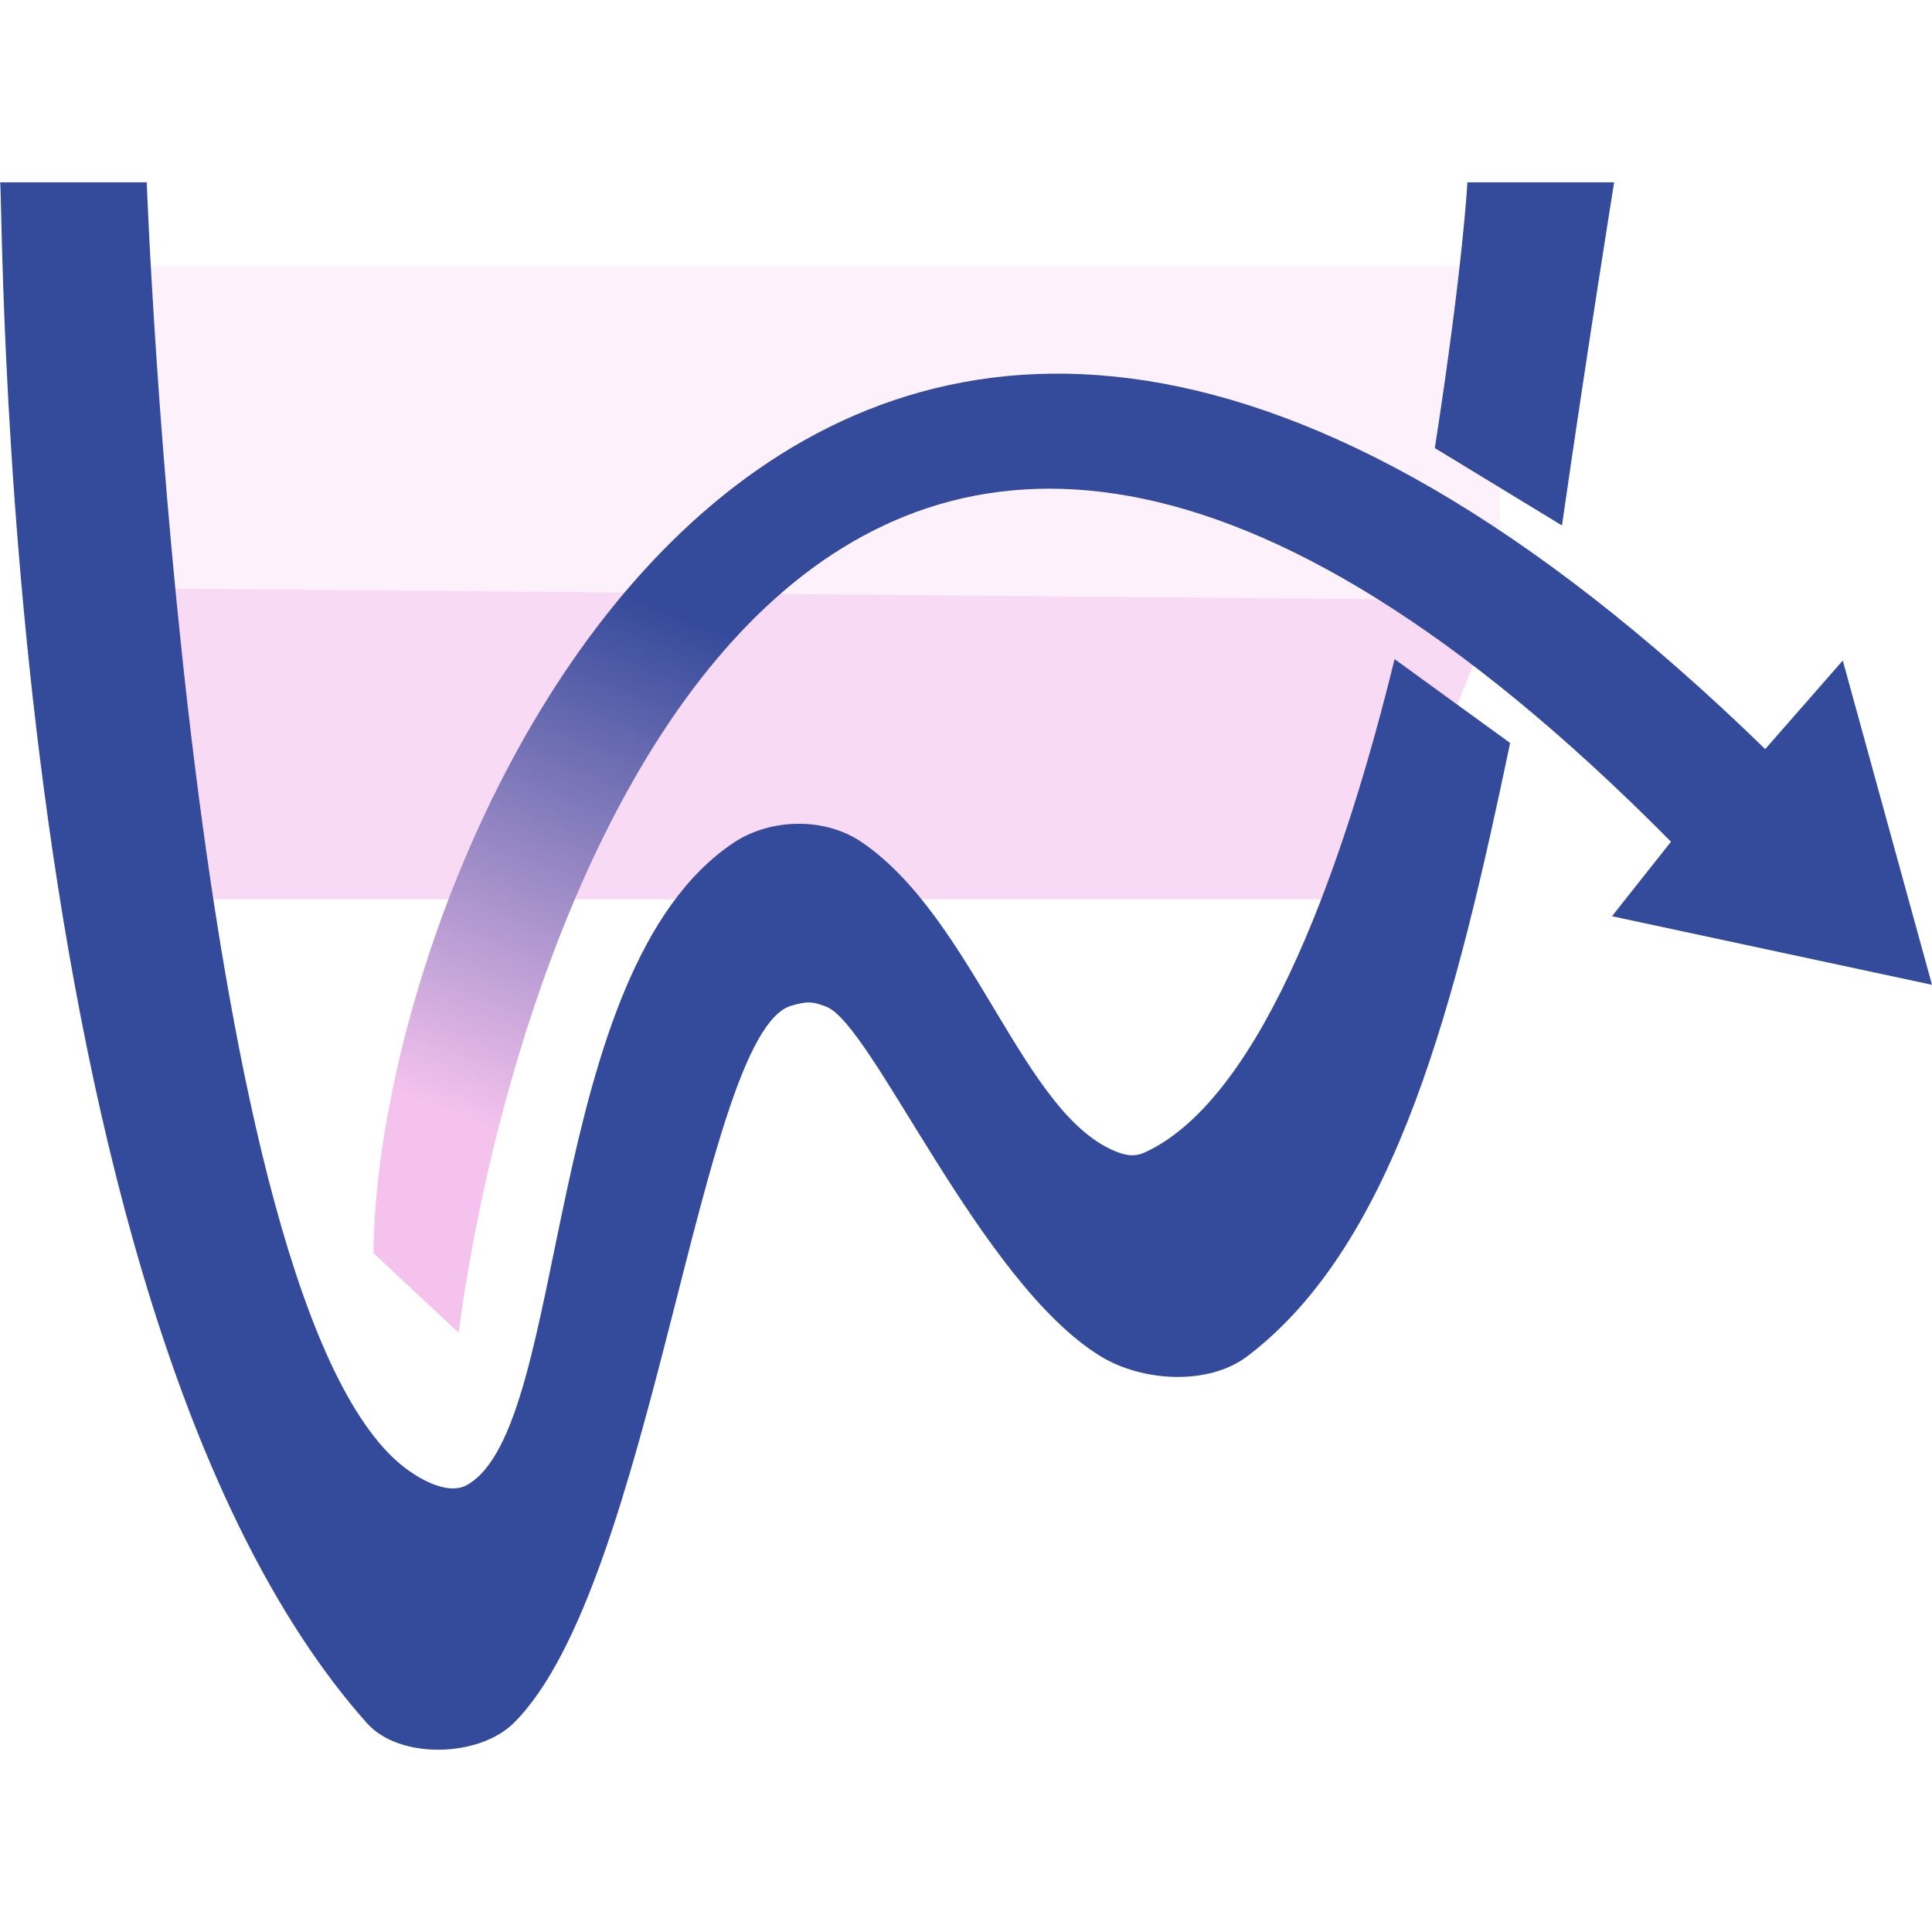
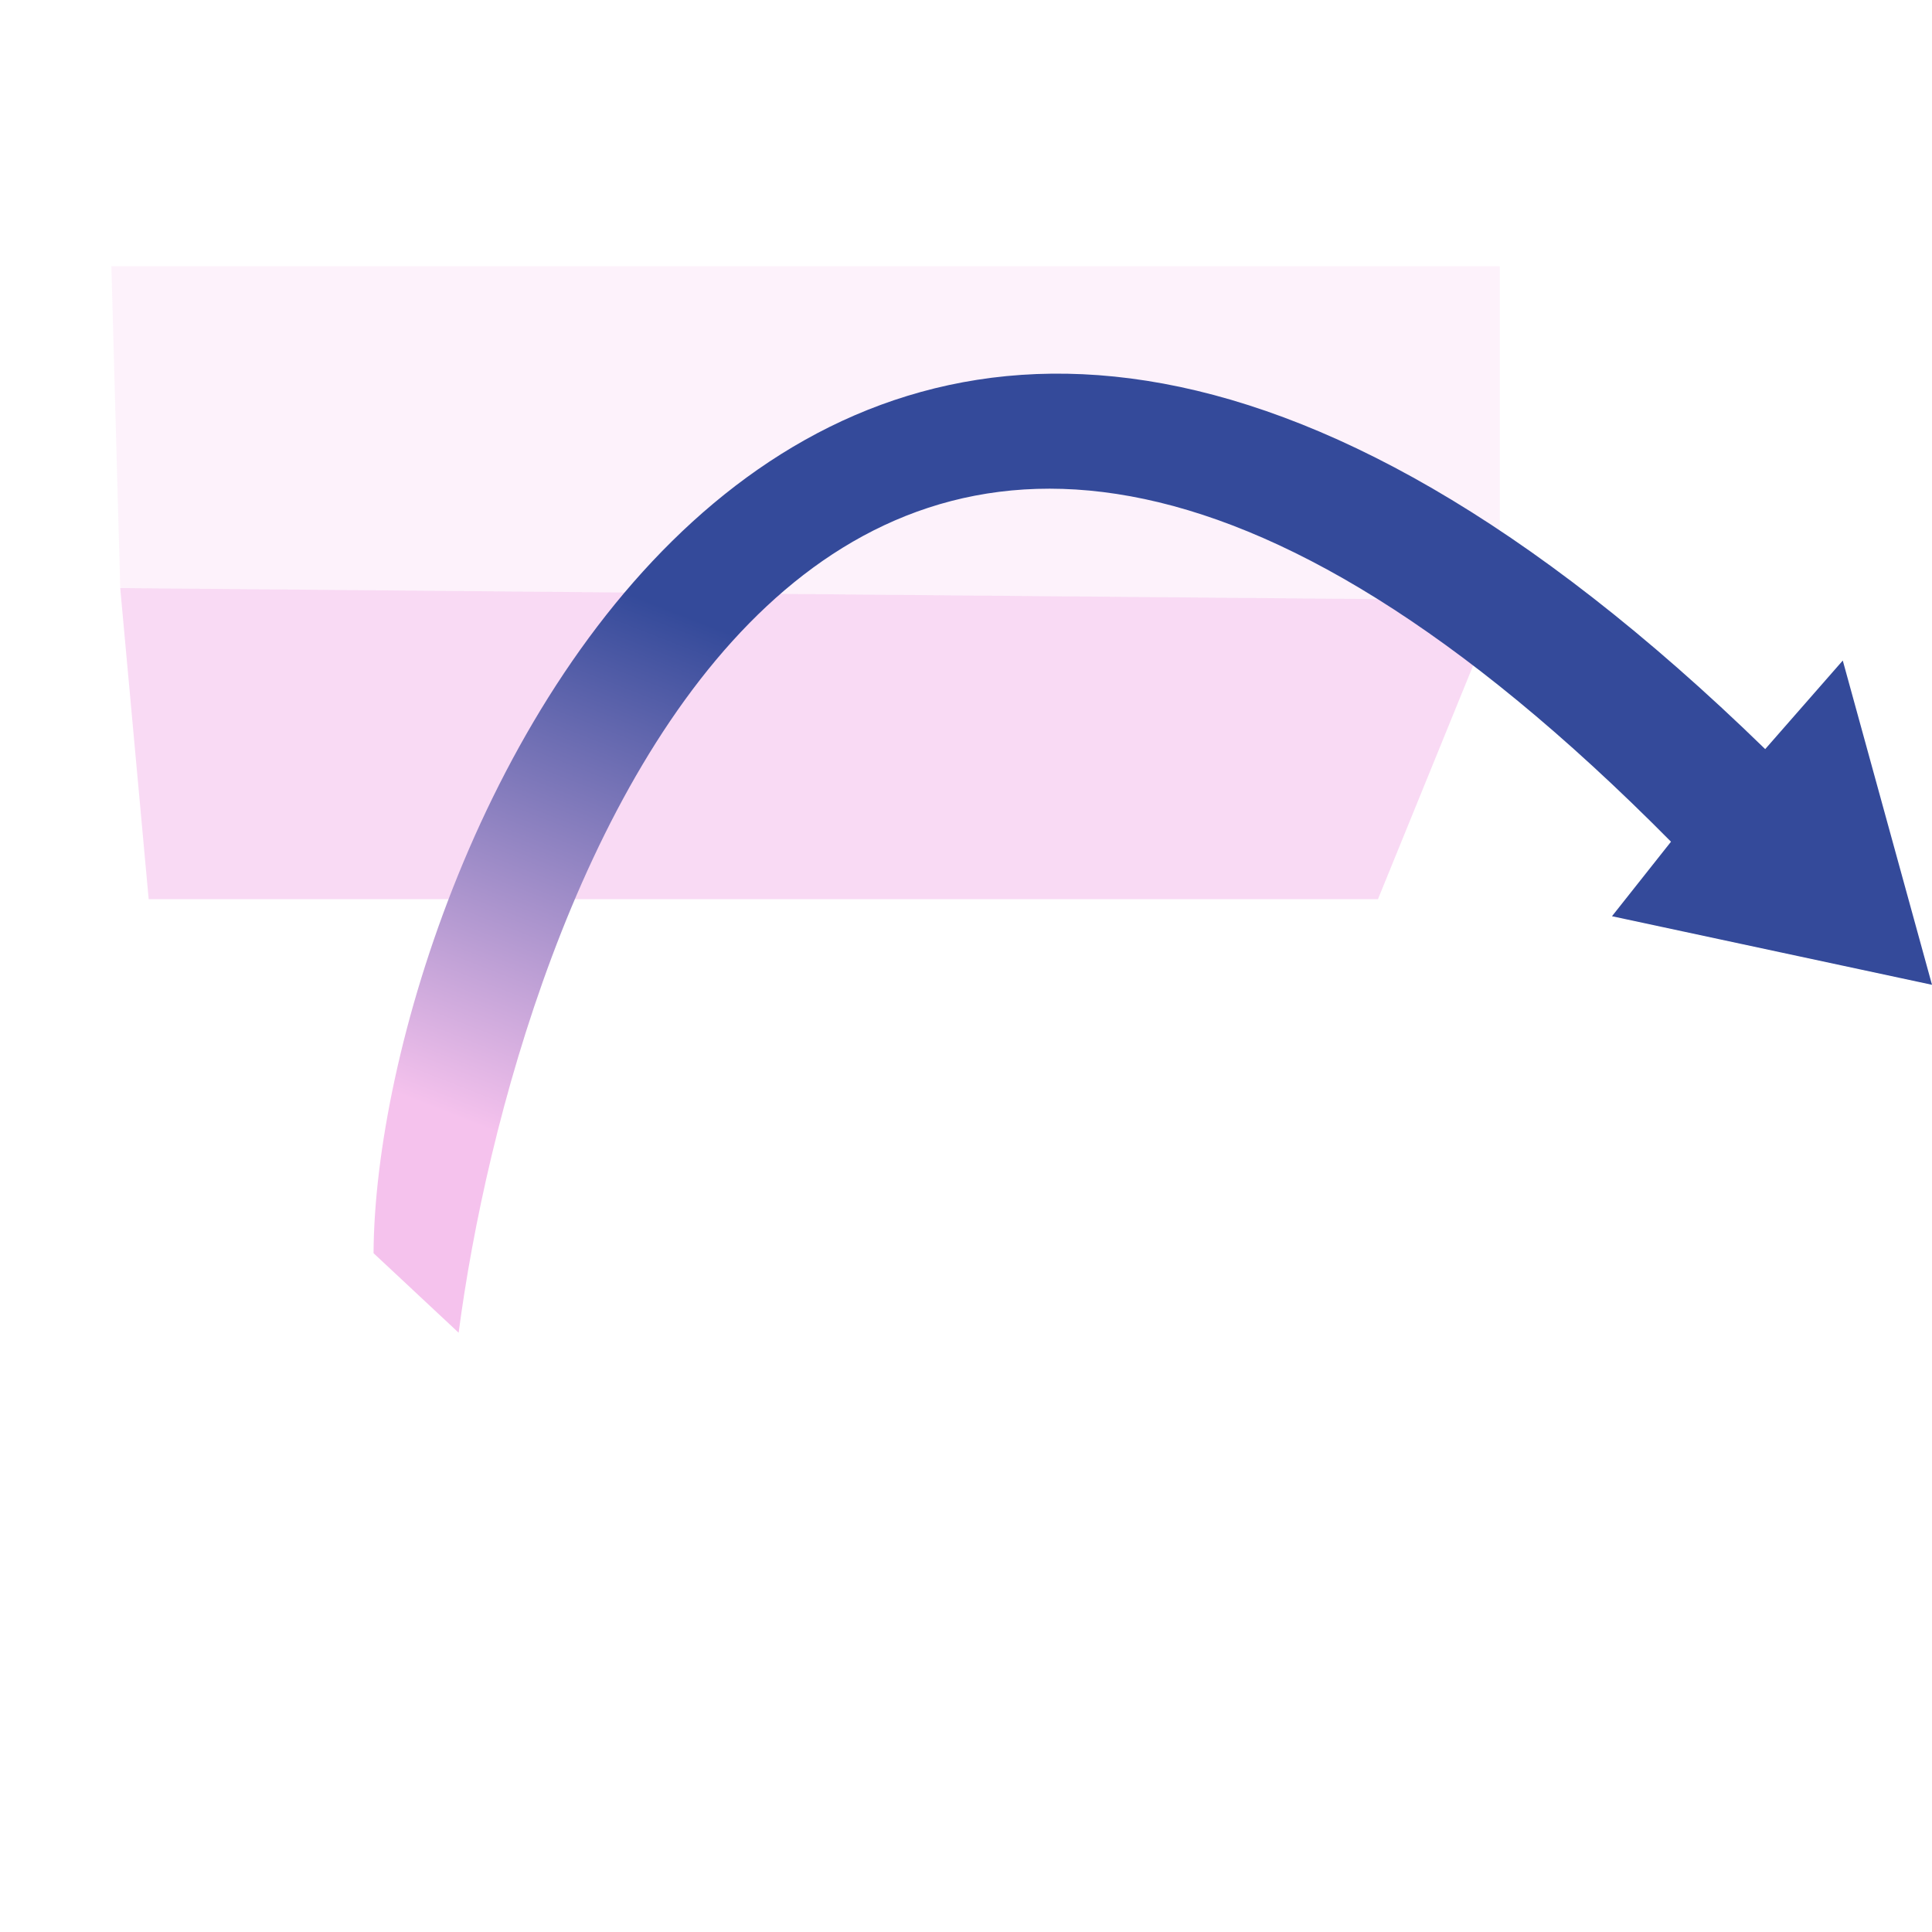
<svg xmlns="http://www.w3.org/2000/svg" xmlns:ns1="http://www.inkscape.org/namespaces/inkscape" xmlns:ns2="http://sodipodi.sourceforge.net/DTD/sodipodi-0.dtd" xmlns:xlink="http://www.w3.org/1999/xlink" width="86.44mm" height="86.44mm" viewBox="0 0 86.44 86.44" version="1.1" id="svg880" ns1:version="1.0.2 (e86c870879, 2021-01-15)" ns2:docname="dctmd_icon.svg" ns1:export-filename="/home/mj1066/code_projects/dcTMD/docs/dctmd_icon.png" ns1:export-xdpi="57.593616" ns1:export-ydpi="57.593616">
  <defs id="defs874">
    <linearGradient ns1:collect="always" xlink:href="#linearGradient3971" id="linearGradient3973" x1="373.808" y1="20.333" x2="382.811" y2="-2.589" gradientUnits="userSpaceOnUse" gradientTransform="translate(-293.482,63.224)" />
    <linearGradient ns1:collect="always" id="linearGradient3971">
      <stop style="stop-color:#f5c2ed;stop-opacity:1" offset="0" id="stop3967" />
      <stop style="stop-color:#344a9a;stop-opacity:1" offset="1" id="stop3969" />
    </linearGradient>
  </defs>
  <ns2:namedview id="base" pagecolor="#ffffff" bordercolor="#666666" borderopacity="1.0" ns1:pageopacity="0.0" ns1:pageshadow="2" ns1:zoom="0.35" ns1:cx="119.06574" ns1:cy="398.24255" ns1:document-units="mm" ns1:current-layer="layer1" ns1:document-rotation="0" showgrid="false" ns1:window-width="1920" ns1:window-height="1016" ns1:window-x="1920" ns1:window-y="27" ns1:window-maximized="1" />
  <g ns1:label="Layer 1" ns1:groupmode="layer" id="layer1" transform="translate(-62.613,-42.798)">
    <g id="g1491" transform="translate(0,8.155)">
      <path id="rect1803-8" style="fill:#f5c2ed;fill-opacity:0.6;stroke:none;stroke-width:0.2;stroke-linecap:round;stroke-linejoin:round;stroke-miterlimit:4;stroke-dasharray:none;stroke-opacity:1" d="m 67.992,60.954 61.722,0.542 -5.449,13.377 h -55 z" ns2:nodetypes="ccccc" />
      <path id="rect1806-7" style="fill:#f5c2ed;fill-opacity:0.2;stroke:none;stroke-width:0.2;stroke-linecap:round;stroke-linejoin:round;stroke-miterlimit:4;stroke-dasharray:none;stroke-opacity:1" d="m 67.596,46.553 h 62.118 v 14.943 l -61.722,-0.542 z" ns2:nodetypes="ccccc" />
      <path style="fill:url(#linearGradient3973);fill-opacity:1;stroke:none;stroke-width:0.807;stroke-linecap:butt;stroke-linejoin:miter;stroke-miterlimit:4;stroke-dasharray:none;stroke-opacity:1" d="M 79.326,90.712 C 79.423,72.742 99.046,26.735 141.59,68.159 l 3.471,-3.963 3.992,14.508 -14.318,-3.068 2.64,-3.334 C 99.319,33.84 85.62,75.346 83.133,94.27 Z" id="path1614-2-7-3-0-9" ns2:nodetypes="cccccccc" />
-       <path style="fill:#344a9a;fill-opacity:1;stroke:none;stroke-width:0.657;stroke-linecap:butt;stroke-linejoin:miter;stroke-miterlimit:4;stroke-dasharray:none;stroke-opacity:1" d="m 130.178,67.885 c -2.373,11.322 -5.045,22.348 -11.759,27.439 -1.744,1.322 -4.699,1.142 -6.565,0 -5.392,-3.3 -10.206,-14.869 -12.283,-15.645 -0.509,-0.19 -0.788,-0.279 -1.578,-0.032 -4.071,1.27 -6.182,25.951 -12.4,32.09 -1.557,1.538 -5.111,1.635 -6.565,0 C 62.233,92.863 62.791,42.37 62.613,42.801 h 6.565 c 0,0 1.872,50.685 11.723,57.64 0.701,0.495 1.825,1.079 2.606,0.642 4.628,-2.59 3.307,-22.979 11.933,-28.738 1.597,-1.066 4.04,-1.187 5.761,0 5.028,3.467 7.195,12.277 11.435,13.855 0.493,0.184 0.846,0.167 1.213,-0.003 5.35,-2.474 9.024,-13.348 11.159,-22.064 z m -3.369,-13.195 c 1.264,-8.137 1.458,-11.889 1.458,-11.889 l 6.565,1.1e-4 c 0,0 -1.127,6.979 -2.335,15.352 z" id="path1673-9-6-2" ns2:nodetypes="cssssssccssasssccccccc" />
    </g>
  </g>
</svg>